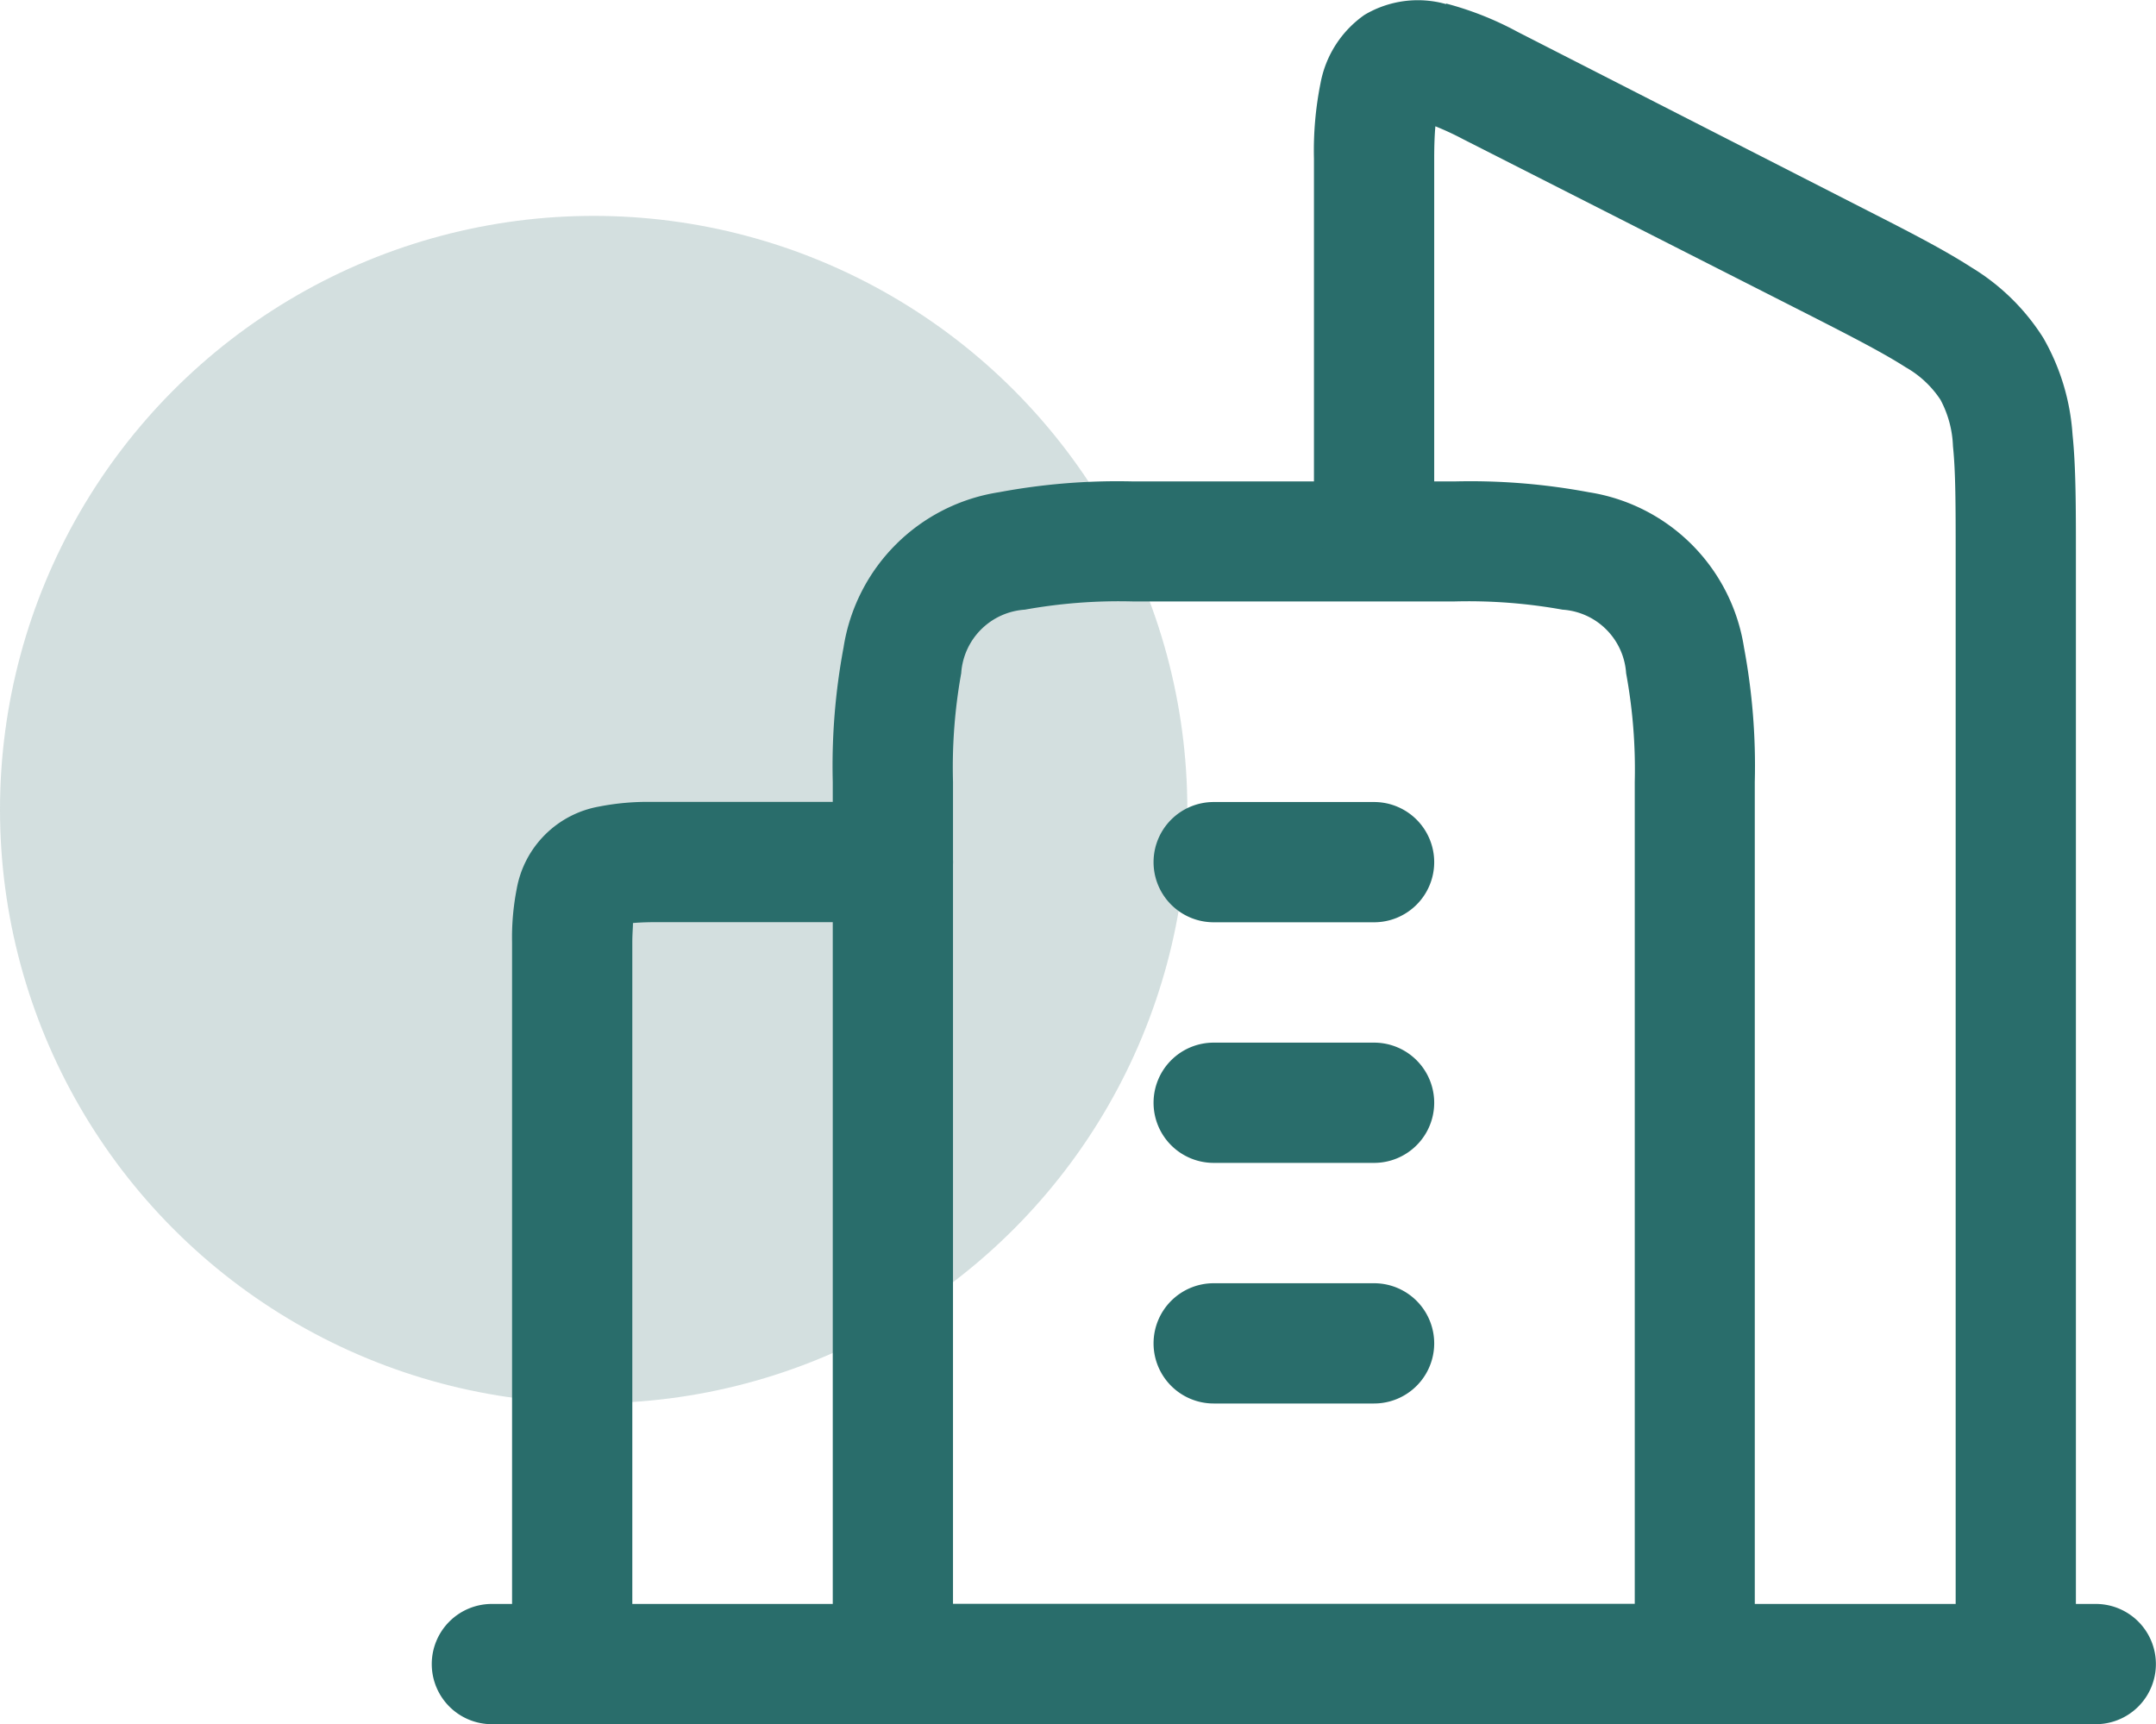
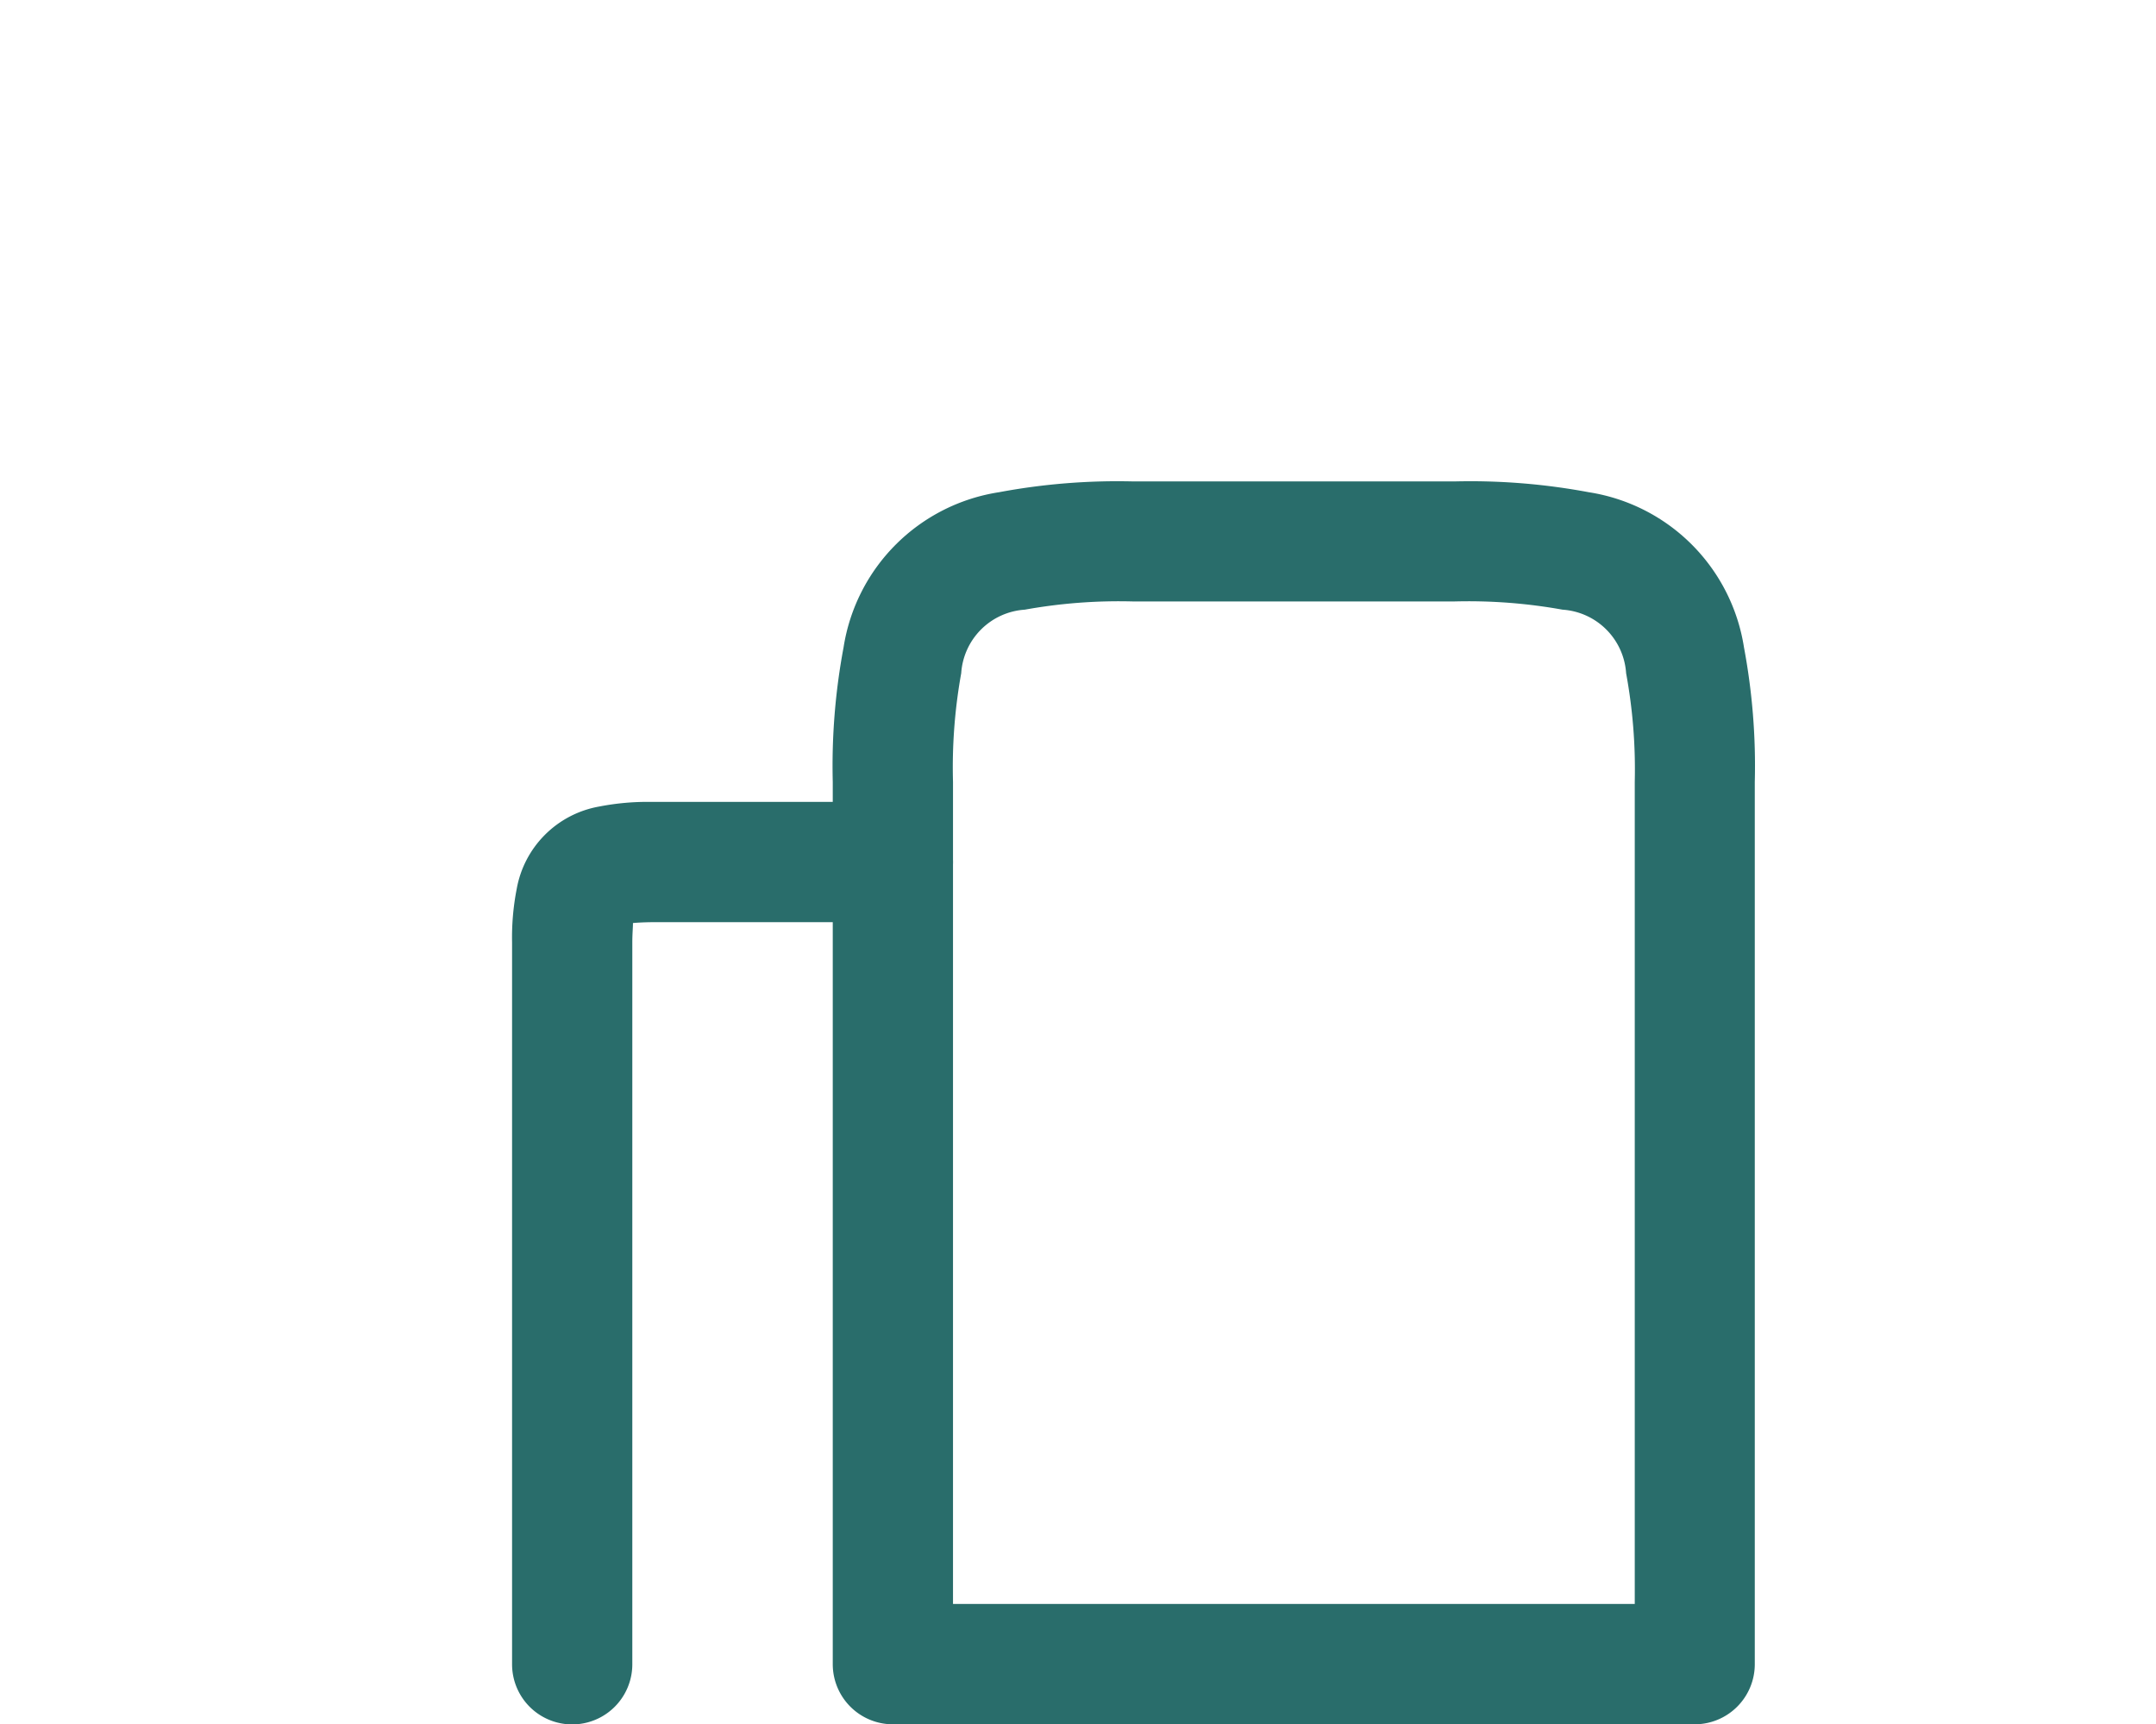
<svg xmlns="http://www.w3.org/2000/svg" width="19.974" height="15.974" viewBox="0 0 19.974 15.974">
  <g id="Group_49885" data-name="Group 49885" transform="translate(-109 -2366)">
-     <circle id="Ellipse_2484" data-name="Ellipse 2484" cx="5.5" cy="5.5" r="5.5" transform="translate(109 2368)" fill="#85a6a6" opacity="0.363" />
    <g id="Group_49886" data-name="Group 49886" transform="translate(111.75 2364.75)">
      <path id="Path_132761" data-name="Path 132761" d="M7.79,7.352a5.952,5.952,0,0,1,1.246-.1h2.972a5.952,5.952,0,0,1,1.246.1A1.723,1.723,0,0,1,14.692,8.79a5.95,5.95,0,0,1,.1,1.246v8.173a.557.557,0,0,1-.557.557H6.807a.557.557,0,0,1-.557-.557V10.036a5.952,5.952,0,0,1,.1-1.246A1.723,1.723,0,0,1,7.79,7.352ZM7.44,9.029a4.911,4.911,0,0,0-.076,1.007v7.615H13.68V10.036A4.907,4.907,0,0,0,13.6,9.029a.632.632,0,0,0-.589-.589,4.91,4.91,0,0,0-1.007-.076H9.036a4.911,4.911,0,0,0-1.007.076.632.632,0,0,0-.589.589Z" transform="translate(-1.285 -1.542)" fill="#296d6b" fill-rule="evenodd" />
-       <path id="Path_132762" data-name="Path 132762" d="M10.25,11.807a.557.557,0,0,1,.557-.557h1.486a.557.557,0,1,1,0,1.114H10.807A.557.557,0,0,1,10.25,11.807Zm0,2.229a.557.557,0,0,1,.557-.557h1.486a.557.557,0,1,1,0,1.114H10.807A.557.557,0,0,1,10.25,14.036Zm0,2.229a.557.557,0,0,1,.557-.557h1.486a.557.557,0,1,1,0,1.114H10.807A.557.557,0,0,1,10.25,16.265Z" transform="translate(-2.313 -2.57)" fill="#296d6b" fill-rule="evenodd" />
-       <path id="Path_132763" data-name="Path 132763" d="M13.475,1.283a2.975,2.975,0,0,1,.661.262l3.25,1.66c.379.193.7.358.953.521a2.031,2.031,0,0,1,.667.653,2.072,2.072,0,0,1,.272.9c.031.3.031.668.031,1.1V16.666a.557.557,0,0,1-1.114,0V6.4c0-.467,0-.777-.025-1.016a.983.983,0,0,0-.116-.431.941.941,0,0,0-.321-.3c-.2-.128-.467-.267-.877-.476L13.629,2.538c-.1-.053-.187-.091-.254-.118-.007.076-.011.175-.011.3V6.045a.557.557,0,1,1-1.114,0V2.72a3.173,3.173,0,0,1,.061-.7.993.993,0,0,1,.407-.632.967.967,0,0,1,.756-.1ZM13.2,2.364h0Z" transform="translate(-2.827)" fill="#296d6b" fill-rule="evenodd" />
      <path id="Path_132764" data-name="Path 132764" d="M3.371,12.371c0,.043-.006.1-.006.18v6.687a.557.557,0,0,1-1.114,0V12.55a2.341,2.341,0,0,1,.043-.495.943.943,0,0,1,.763-.763,2.342,2.342,0,0,1,.495-.043H5.779a.557.557,0,1,1,0,1.114H3.55C3.472,12.364,3.413,12.367,3.371,12.371Z" transform="translate(-0.257 -2.57)" fill="#296d6b" fill-rule="evenodd" />
-       <path id="Path_132765" data-name="Path 132765" d="M1.25,21.807a.557.557,0,0,1,.557-.557H16.666a.557.557,0,0,1,0,1.114H1.807A.557.557,0,0,1,1.25,21.807Z" transform="translate(0 -5.141)" fill="#296d6b" fill-rule="evenodd" />
    </g>
  </g>
</svg>